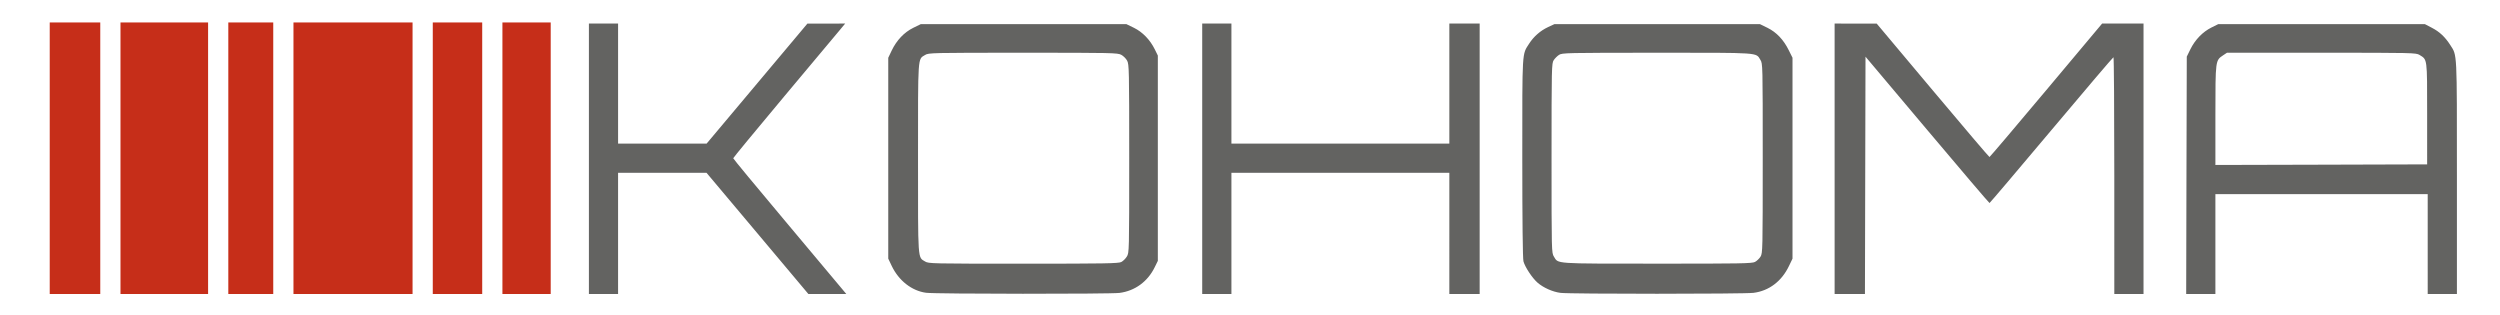
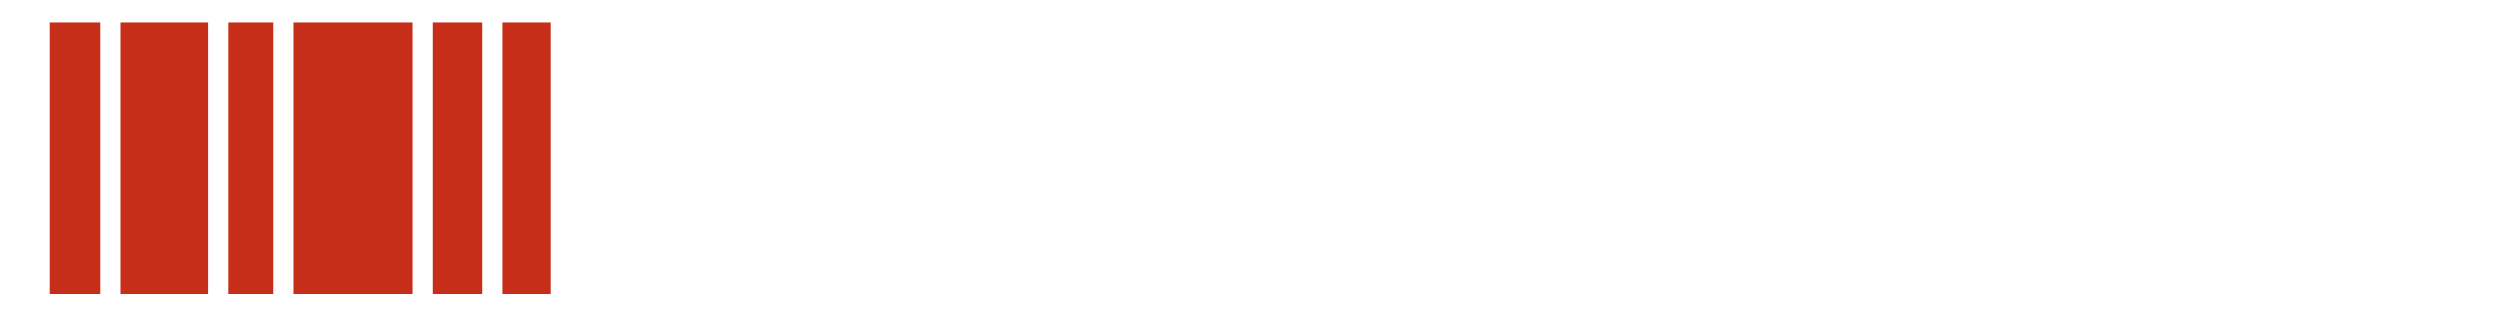
<svg xmlns="http://www.w3.org/2000/svg" version="1.1" id="Layer_1" x="0px" y="0px" width="841.89px" height="106px" viewBox="0 0 841.89 106" enable-background="new 0 0 841.89 106" xml:space="preserve">
-   <path fill="#636361" d="M198.318,53.466V7.932h4.919h4.906v20.217v20.216h14.904h14.905l16.969-20.203L271.89,7.958l6.366-0.013  l6.367-0.013l-1.823,2.195c-1.005,1.192-9.49,11.327-18.859,22.52c-9.355,11.179-17.022,20.471-17.022,20.645  c0,0.174,7.68,9.466,17.076,20.646c9.382,11.193,17.947,21.408,19.033,22.708l1.97,2.355h-6.38h-6.394l-17.143-20.404  l-17.156-20.404h-14.892h-14.891v20.404V99h-4.906h-4.919V53.466L198.318,53.466z M311.898,98.599  c-4.812-0.629-9.235-4.07-11.607-9.051l-1.166-2.45v-33.82V19.459l1.166-2.45c1.649-3.455,4.195-6.132,7.265-7.645l2.52-1.232  h34.635h34.621l2.533,1.232c2.909,1.433,5.428,4.03,7.023,7.27l1.019,2.076v34.569v34.569l-1.059,2.155  c-2.373,4.847-6.661,7.966-11.849,8.636C373.769,99.054,315.129,99.014,311.898,98.599L311.898,98.599z M377.602,88.235  c0.589-0.307,1.434-1.124,1.863-1.834c0.791-1.271,0.804-1.459,0.804-32.989c0-29.977-0.041-31.771-0.697-32.976  c-0.375-0.709-1.273-1.606-1.983-1.981c-1.22-0.656-3.002-0.696-33.066-0.696c-30.855,0-31.82,0.027-32.986,0.75  c-2.52,1.527-2.386-0.308-2.386,34.77c0,35.078-0.134,33.257,2.386,34.783c1.166,0.71,2.131,0.737,33.093,0.737  C372,88.798,376.677,88.718,377.602,88.235L377.602,88.235z M404.852,53.466V7.932h4.918h4.919v20.217v20.216h36.685h36.698V28.148  V7.932h5.107h5.106v45.534V99h-5.106h-5.107V78.596V58.192h-36.698h-36.685v20.404V99h-4.919h-4.918V53.466L404.852,53.466z   M525.495,98.625c-2.614-0.334-5.777-1.74-7.721-3.44c-1.796-1.566-4.222-5.248-4.744-7.176c-0.242-0.897-0.389-13.496-0.389-34.823  c0-36.698-0.121-34.703,2.318-38.506c1.541-2.396,3.78-4.351,6.354-5.556l2.131-0.991h34.621h34.621l2.52,1.232  c3.042,1.5,5.441,4.03,7.185,7.578l1.246,2.504v33.833v33.82l-1.179,2.45c-2.453,5.155-6.716,8.395-11.942,9.064  C587.324,99.027,528.698,99.041,525.495,98.625L525.495,98.625z M590.998,88.209c0.616-0.321,1.461-1.125,1.876-1.794  c0.71-1.165,0.737-2.129,0.737-33.097c0-31.704,0-31.891-0.791-33.163c-1.568-2.53,0.335-2.396-34.849-2.396  c-30.6,0.013-31.927,0.041-32.959,0.723c-0.604,0.388-1.407,1.191-1.796,1.794c-0.684,1.031-0.724,2.356-0.724,32.962  c0,31.691,0.014,31.892,0.79,33.163c1.555,2.503-0.415,2.37,34.688,2.383C586.052,88.798,590.006,88.731,590.998,88.209  L590.998,88.209z M617.817,53.466V7.932l7.091,0.013l7.091,0.013l18.871,22.479c10.374,12.358,18.966,22.453,19.101,22.439  c0.134-0.014,8.726-10.122,19.086-22.479l18.846-22.466h6.97h6.97v45.534V99h-4.919h-4.92V59.143c0-21.93-0.12-39.871-0.281-39.871  c-0.147,0-9.556,11.046-20.896,24.542s-20.722,24.541-20.842,24.554c-0.135,0.014-9.571-11.072-20.99-24.621l-20.775-24.662  l-0.094,39.965L628.031,99h-5.106h-5.107V53.466L617.817,53.466z M736.304,59.036l0.107-39.965l1.247-2.544  c1.567-3.16,4.114-5.797,7.076-7.27L747,8.132h34.795h34.809l2.332,1.218c2.614,1.353,4.451,3.08,6.206,5.811  c2.346,3.642,2.238,1.687,2.238,44.598V99h-4.919h-4.919V82.185V65.368h-35.747h-35.747v16.816V99h-4.919h-4.919L736.304,59.036  L736.304,59.036z M817.354,38.337c0-18.918,0.093-18.208-2.573-19.842c-1.167-0.709-2.158-0.736-33.013-0.736h-31.82l-1.287,0.857  c-2.626,1.754-2.6,1.566-2.613,20.216v16.723l35.653-0.094l35.653-0.107V38.337L817.354,38.337z" />
  <path fill="#C62E19" d="M16.745,53.284V7.563h8.511h8.511v45.722v45.722h-8.511h-8.511V53.284L16.745,53.284z M40.577,53.284V7.563  h14.757h14.744v45.722v45.722H55.333H40.577V53.284L40.577,53.284z M76.886,53.284V7.563h7.573h7.56v45.722v45.722h-7.56h-7.573  V53.284L76.886,53.284z M98.828,53.284V7.563h20.052h20.051v45.722v45.722h-20.051H98.828V53.284L98.828,53.284z M145.74,53.284  V7.563h8.323h8.324v45.722v45.722h-8.324h-8.323V53.284L145.74,53.284z M169.195,53.284V7.563h8.123h8.136v45.722v45.722h-8.136  h-8.123V53.284L169.195,53.284z" />
</svg>